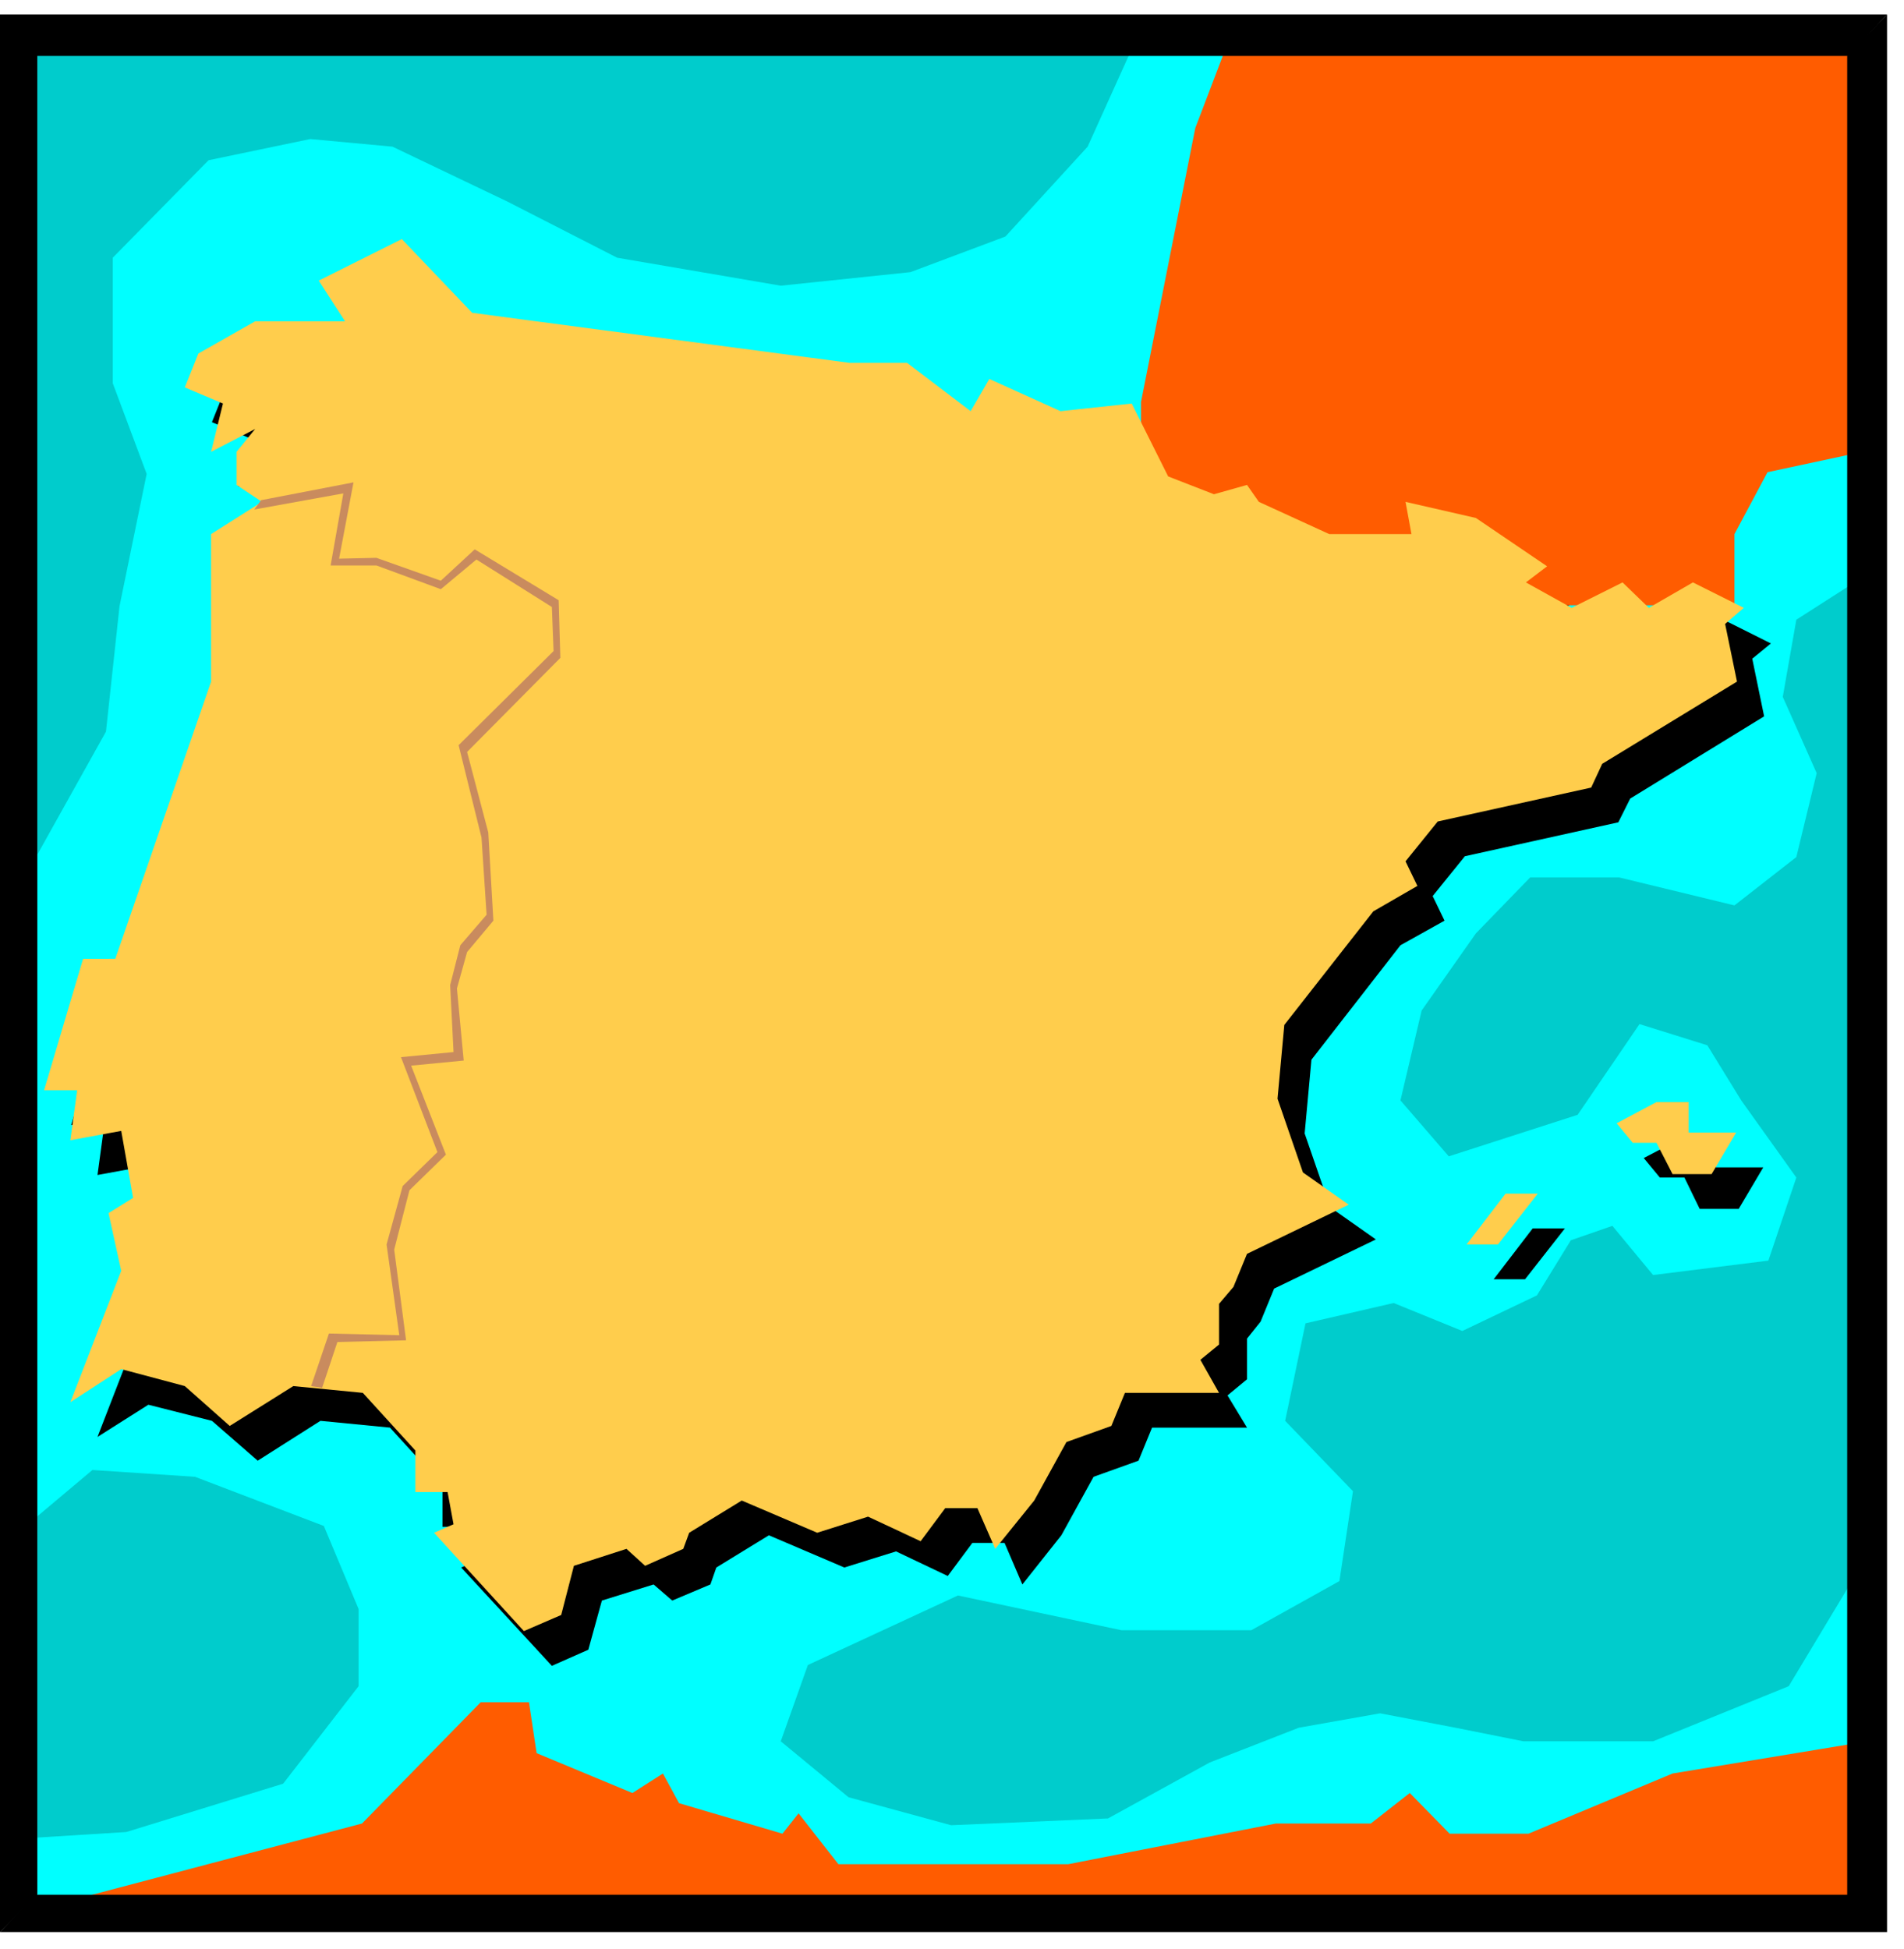
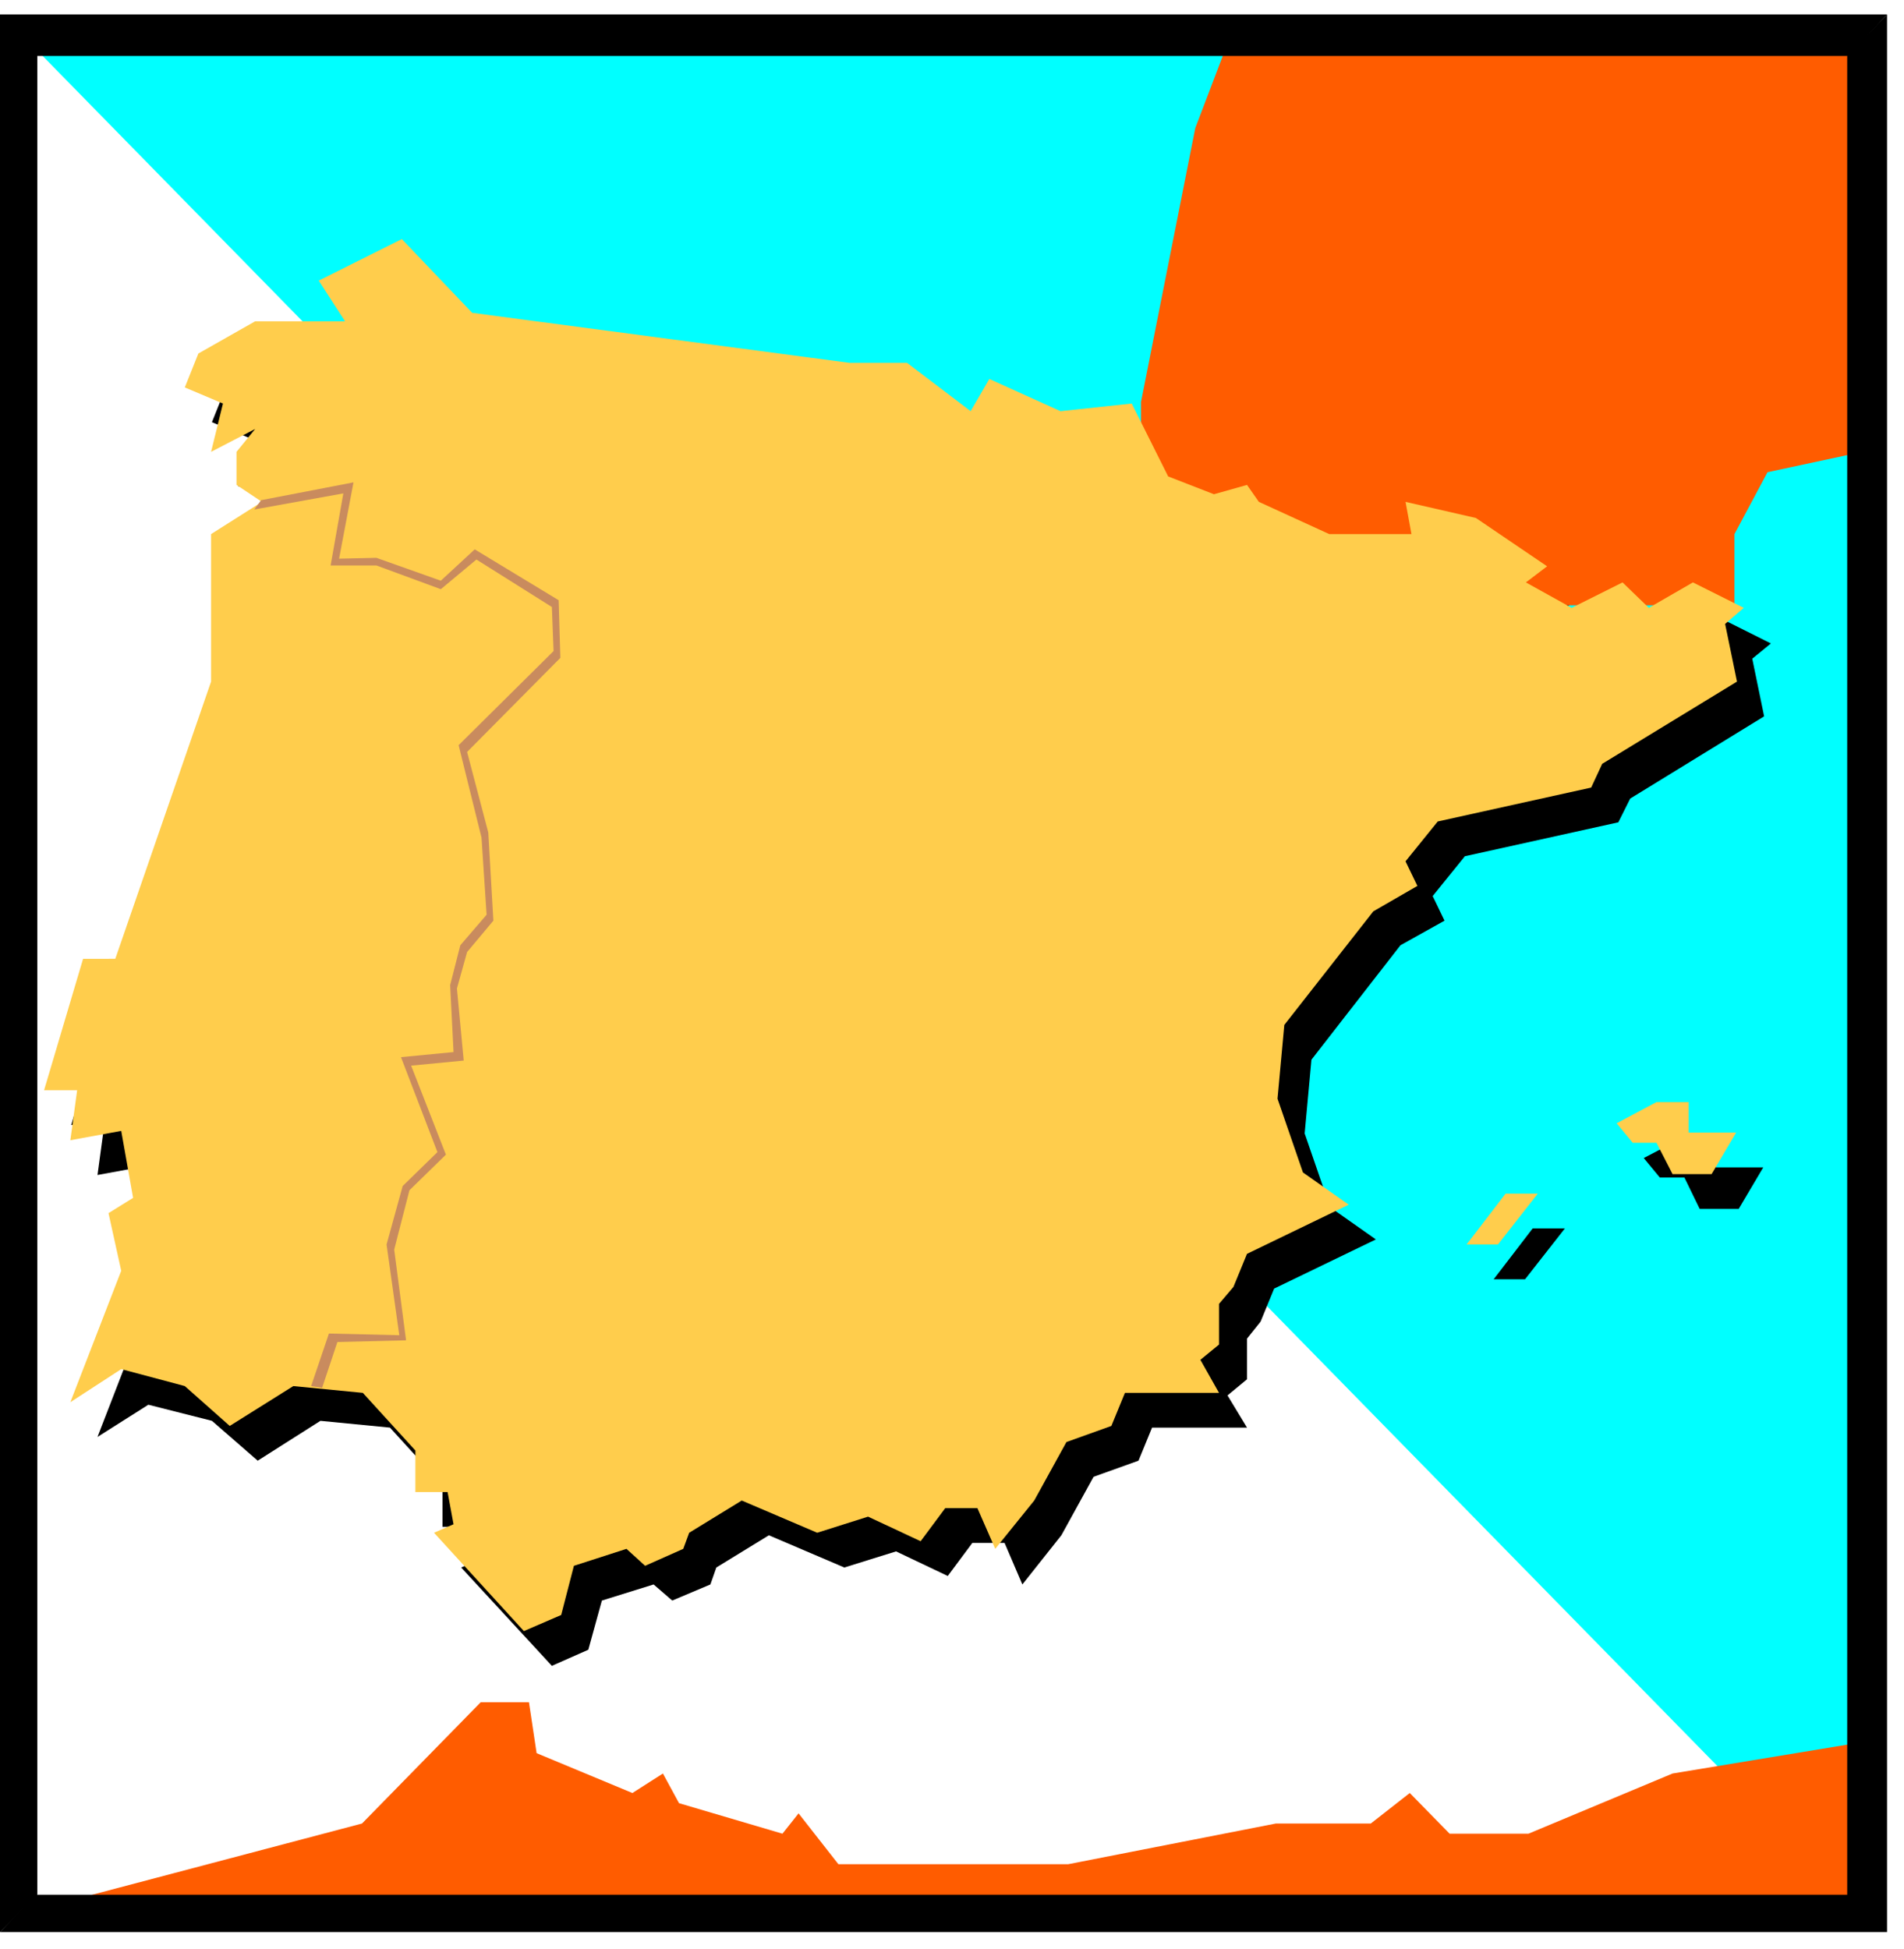
<svg xmlns="http://www.w3.org/2000/svg" width="355.802" height="364.198" fill-rule="evenodd" stroke-linecap="round" preserveAspectRatio="none" viewBox="0 0 2246 2299">
  <style>.pen1{stroke:none}.brush3{fill:#000}</style>
-   <path d="M18 33h2181v2227H19L18 33z" class="pen1" style="fill:#0ff" />
-   <path d="m1339 49-56 124-97 106-112 42-153 16-193-33-129-66-136-65-97-9-120 25-113 115v148l40 107-32 156-16 148-96 172-8-986h1318zM21 1808l88-74 121 8 152 58 41 98v91l-89 115-185 57-128 8v-361zM2183 690l-64 41-16 91 40 90-24 99-73 57-136-33h-105l-64 66-64 91-25 106 57 66 152-49 73-107 80 25 40 65 65 91-33 98-136 17-48-58-49 17-40 65-88 42-81-33-104 24-24 115 80 83-16 106-104 58h-153l-193-41-177 82-32 90 80 66 121 33 185-8 120-66 105-41 96-17 89 17 80 16h153l160-65 89-148-16-1151z" class="pen1" style="fill:#0cc" />
+   <path d="M18 33h2181v2227L18 33z" class="pen1" style="fill:#0ff" />
  <path d="m506 323-97 49 30 48H333l-67 38-16 40 45 19-14 57 52-27-22 27v39l30 20-60 38v174l-113 327h-38l-46 155h39l-8 59 60-11 14 79-29 18 15 68-60 155 60-38 75 19 54 47 74-47 82 8 62 68v49h38l7 38-23 10 107 116 43-19 16-58 61-19 22 19 45-19 7-20 62-38 89 38 61-19 61 29 29-39h38l21 49 46-58 38-69 53-19 16-39h112l-23-38 23-19v-48l16-20 16-39 120-58-54-38-30-87 8-87 105-135 52-29-14-29 38-47 181-40 14-28 158-97-14-68 22-18-60-30-52 30-30-30-61 30-54-30 25-20-84-57-83-19 7 38h-96l-84-38-14-20-39 11-53-21-44-86-84 9-84-38-22 38-74-57h-69l-445-58-83-88zm1340 1126h-38l-46 60h37l47-60zm93-83 19 23h29l18 37h46l29-49h-56v-36h-37l-48 25z" class="pen1 brush3" />
  <path d="M624 2008h-57l-140 143-413 109h2183v-205l-224 37-170 71h-93l-47-48-46 36h-112l-245 48H989l-47-60-19 24-122-36-19-35-36 23-113-47-9-60zm722-1294V474l64-323 45-118h744l-2 500-112 24-39 73v84h-700z" class="pen1" style="fill:#ff5c00" />
  <path d="m474 282-98 49 31 48H301l-67 38-16 40 45 19-14 57 52-27-22 27v39l30 20-60 38v174l-113 327H98l-46 155h39l-8 59 60-11 14 79-29 18 15 68-60 155 60-39 75 20 53 47 75-47 82 8 62 68v49h38l7 38-23 10 106 116 44-19 15-58 62-20 22 20 45-20 7-19 62-38 89 38 60-19 62 29 29-39h38l21 48 46-57 38-69 53-19 16-39h111l-22-39 22-18v-48l17-20 16-39 120-58-54-38-30-87 8-87 105-134 52-30-14-29 38-47 181-40 13-28 159-97-14-68 22-19-60-30-52 30-31-30-60 30-54-30 25-19-84-57-83-19 7 38h-97l-83-38-14-20-39 11-54-21-43-86-84 9-84-38-22 38-75-57h-68l-445-59-83-87zm1340 1126h-38l-46 60h37l47-60zm93-83 19 23h28l19 37h46l29-49h-56v-36h-38l-47 25z" class="pen1" style="fill:#ffcd4c" />
  <path d="M2226 17H0v2262l44-44V66h2137l45-49z" class="pen1 brush3" />
  <path d="M0 2279h2226V17l-47 49v2169H42l-42 44z" class="pen1 brush3" />
  <path d="m300 601 105-19-15 85h54l76 28 42-35 89 56 2 52-112 111 27 109 6 91-31 36-12 47 4 79-62 6 43 112-41 40-19 69 15 107-83-2-21 62 13 2 18-54 81-2-14-107 18-70 43-42-41-105 62-6-8-85 12-43 31-37-6-104-25-95 110-111-2-68-99-60-40 37-76-27-44 1 17-90-109 21-8 11z" class="pen1" style="fill:#c98b5e" />
</svg>